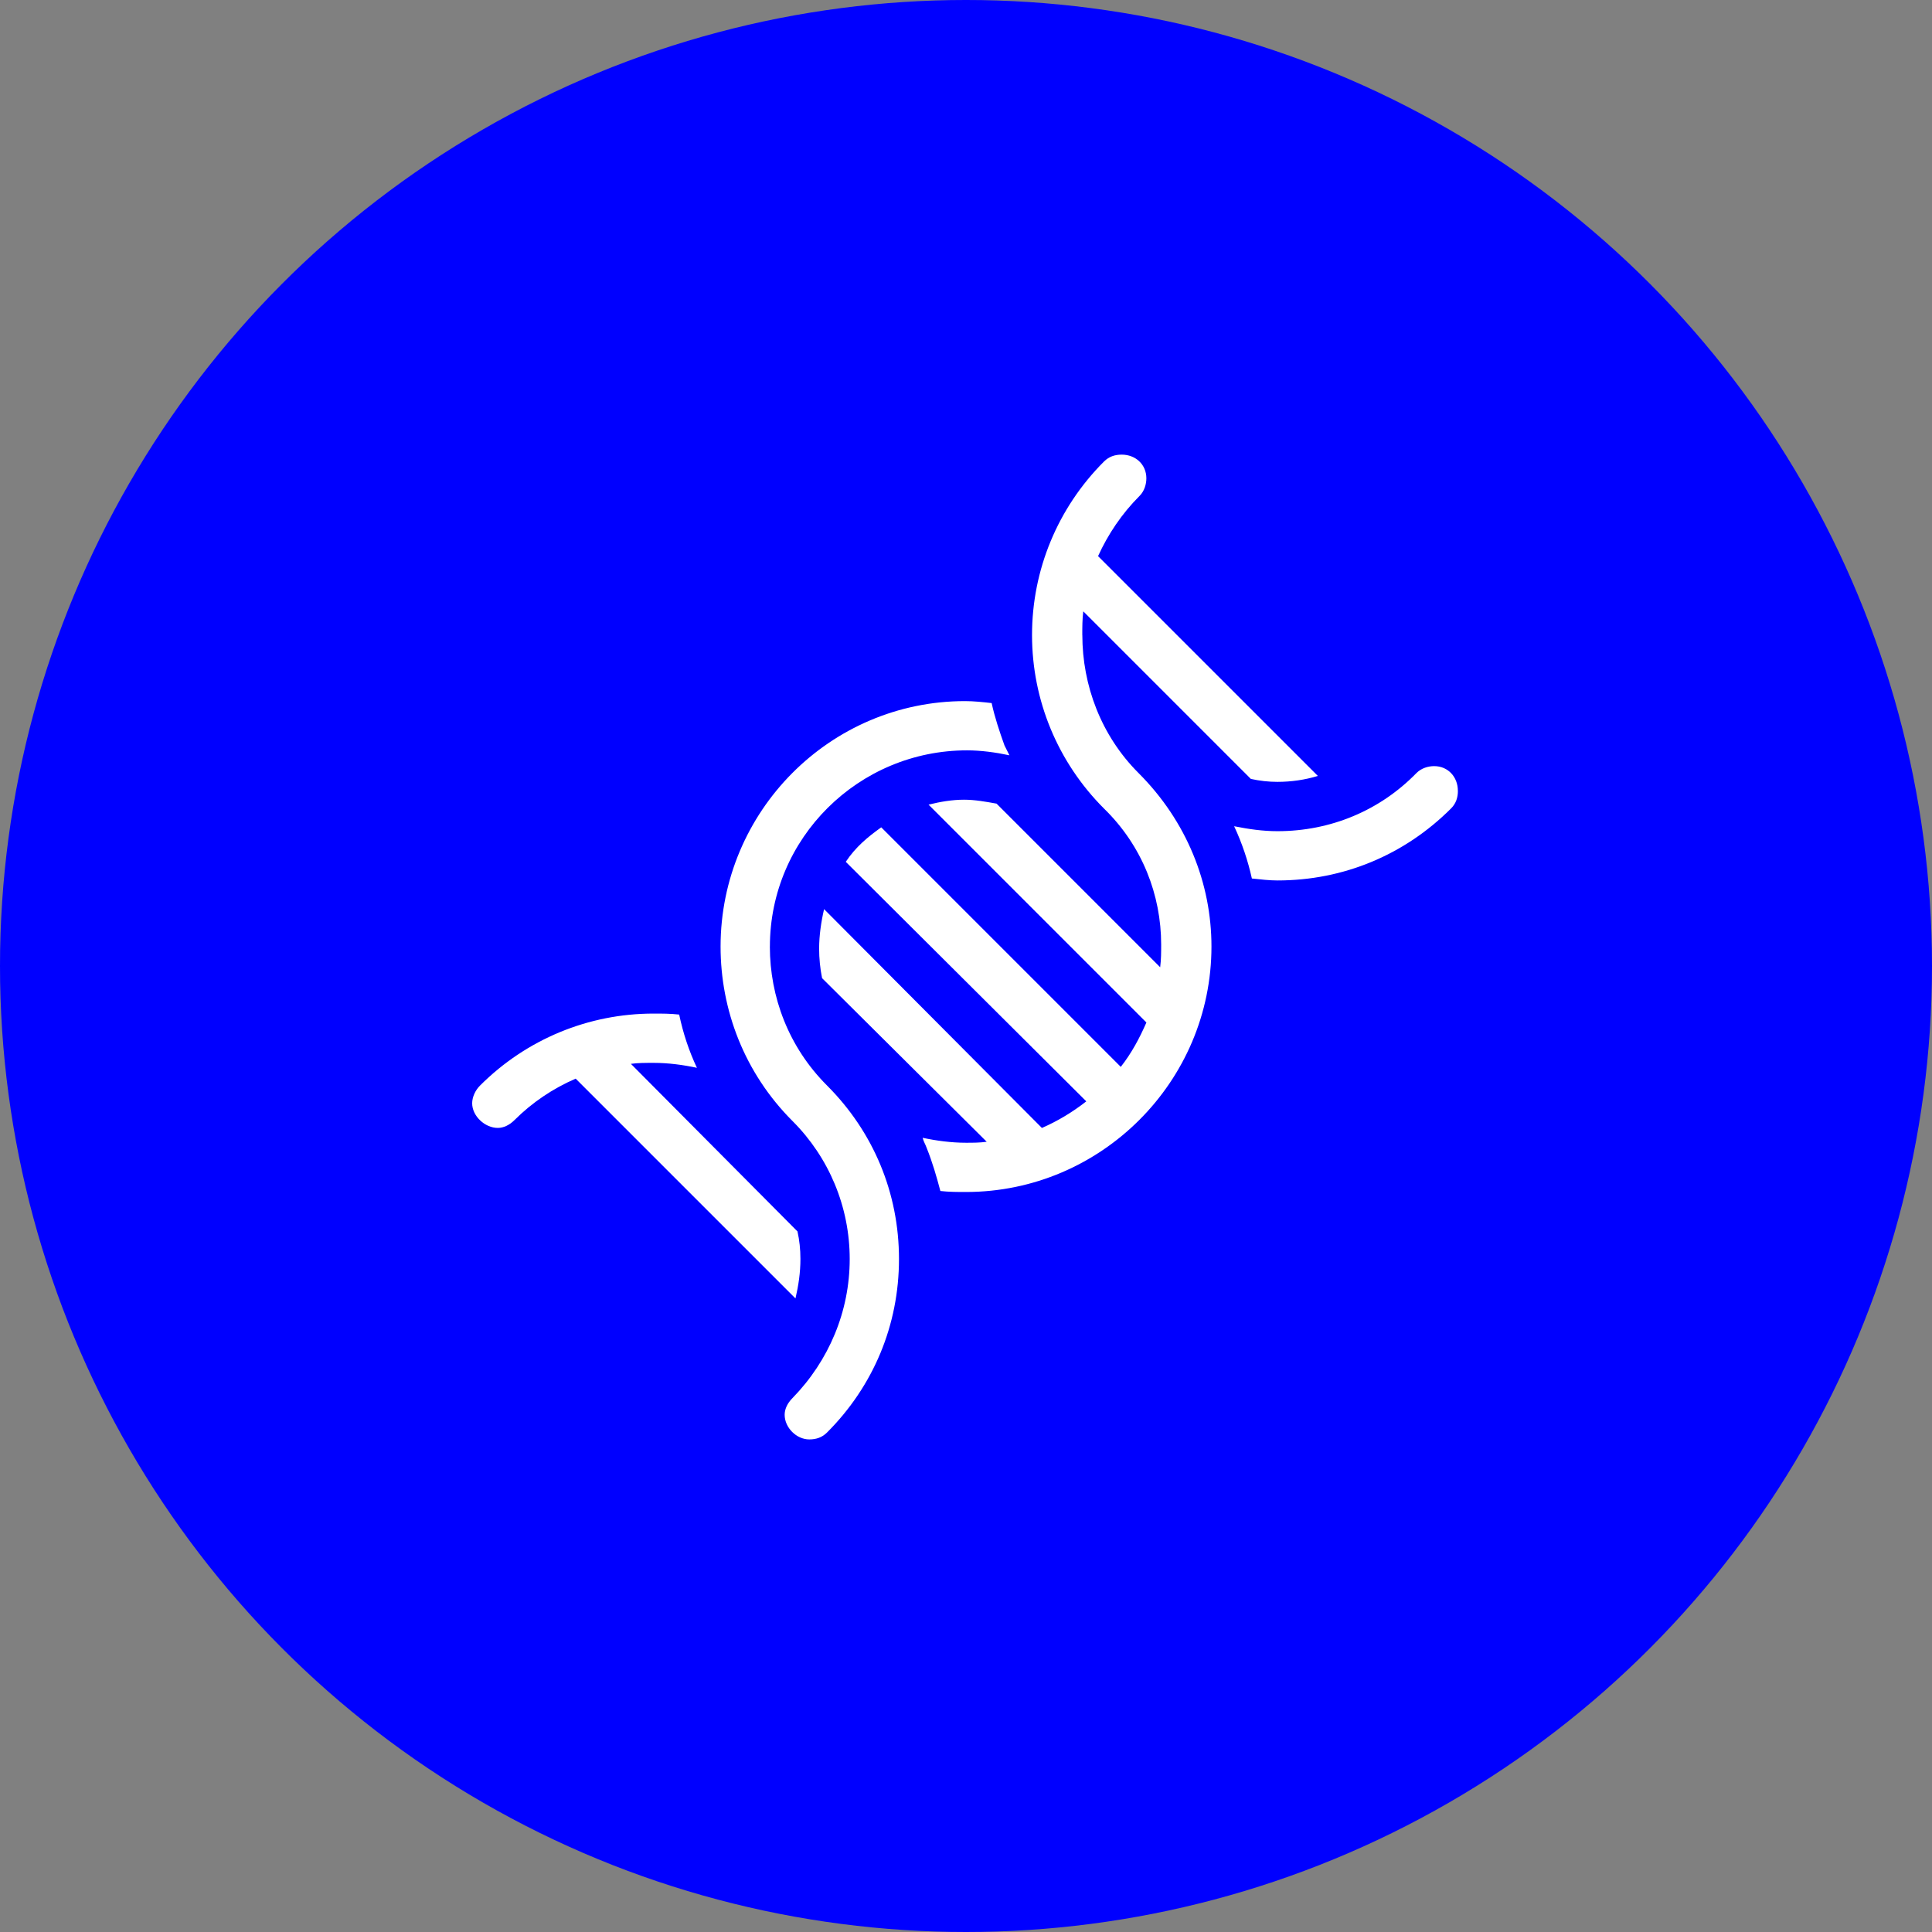
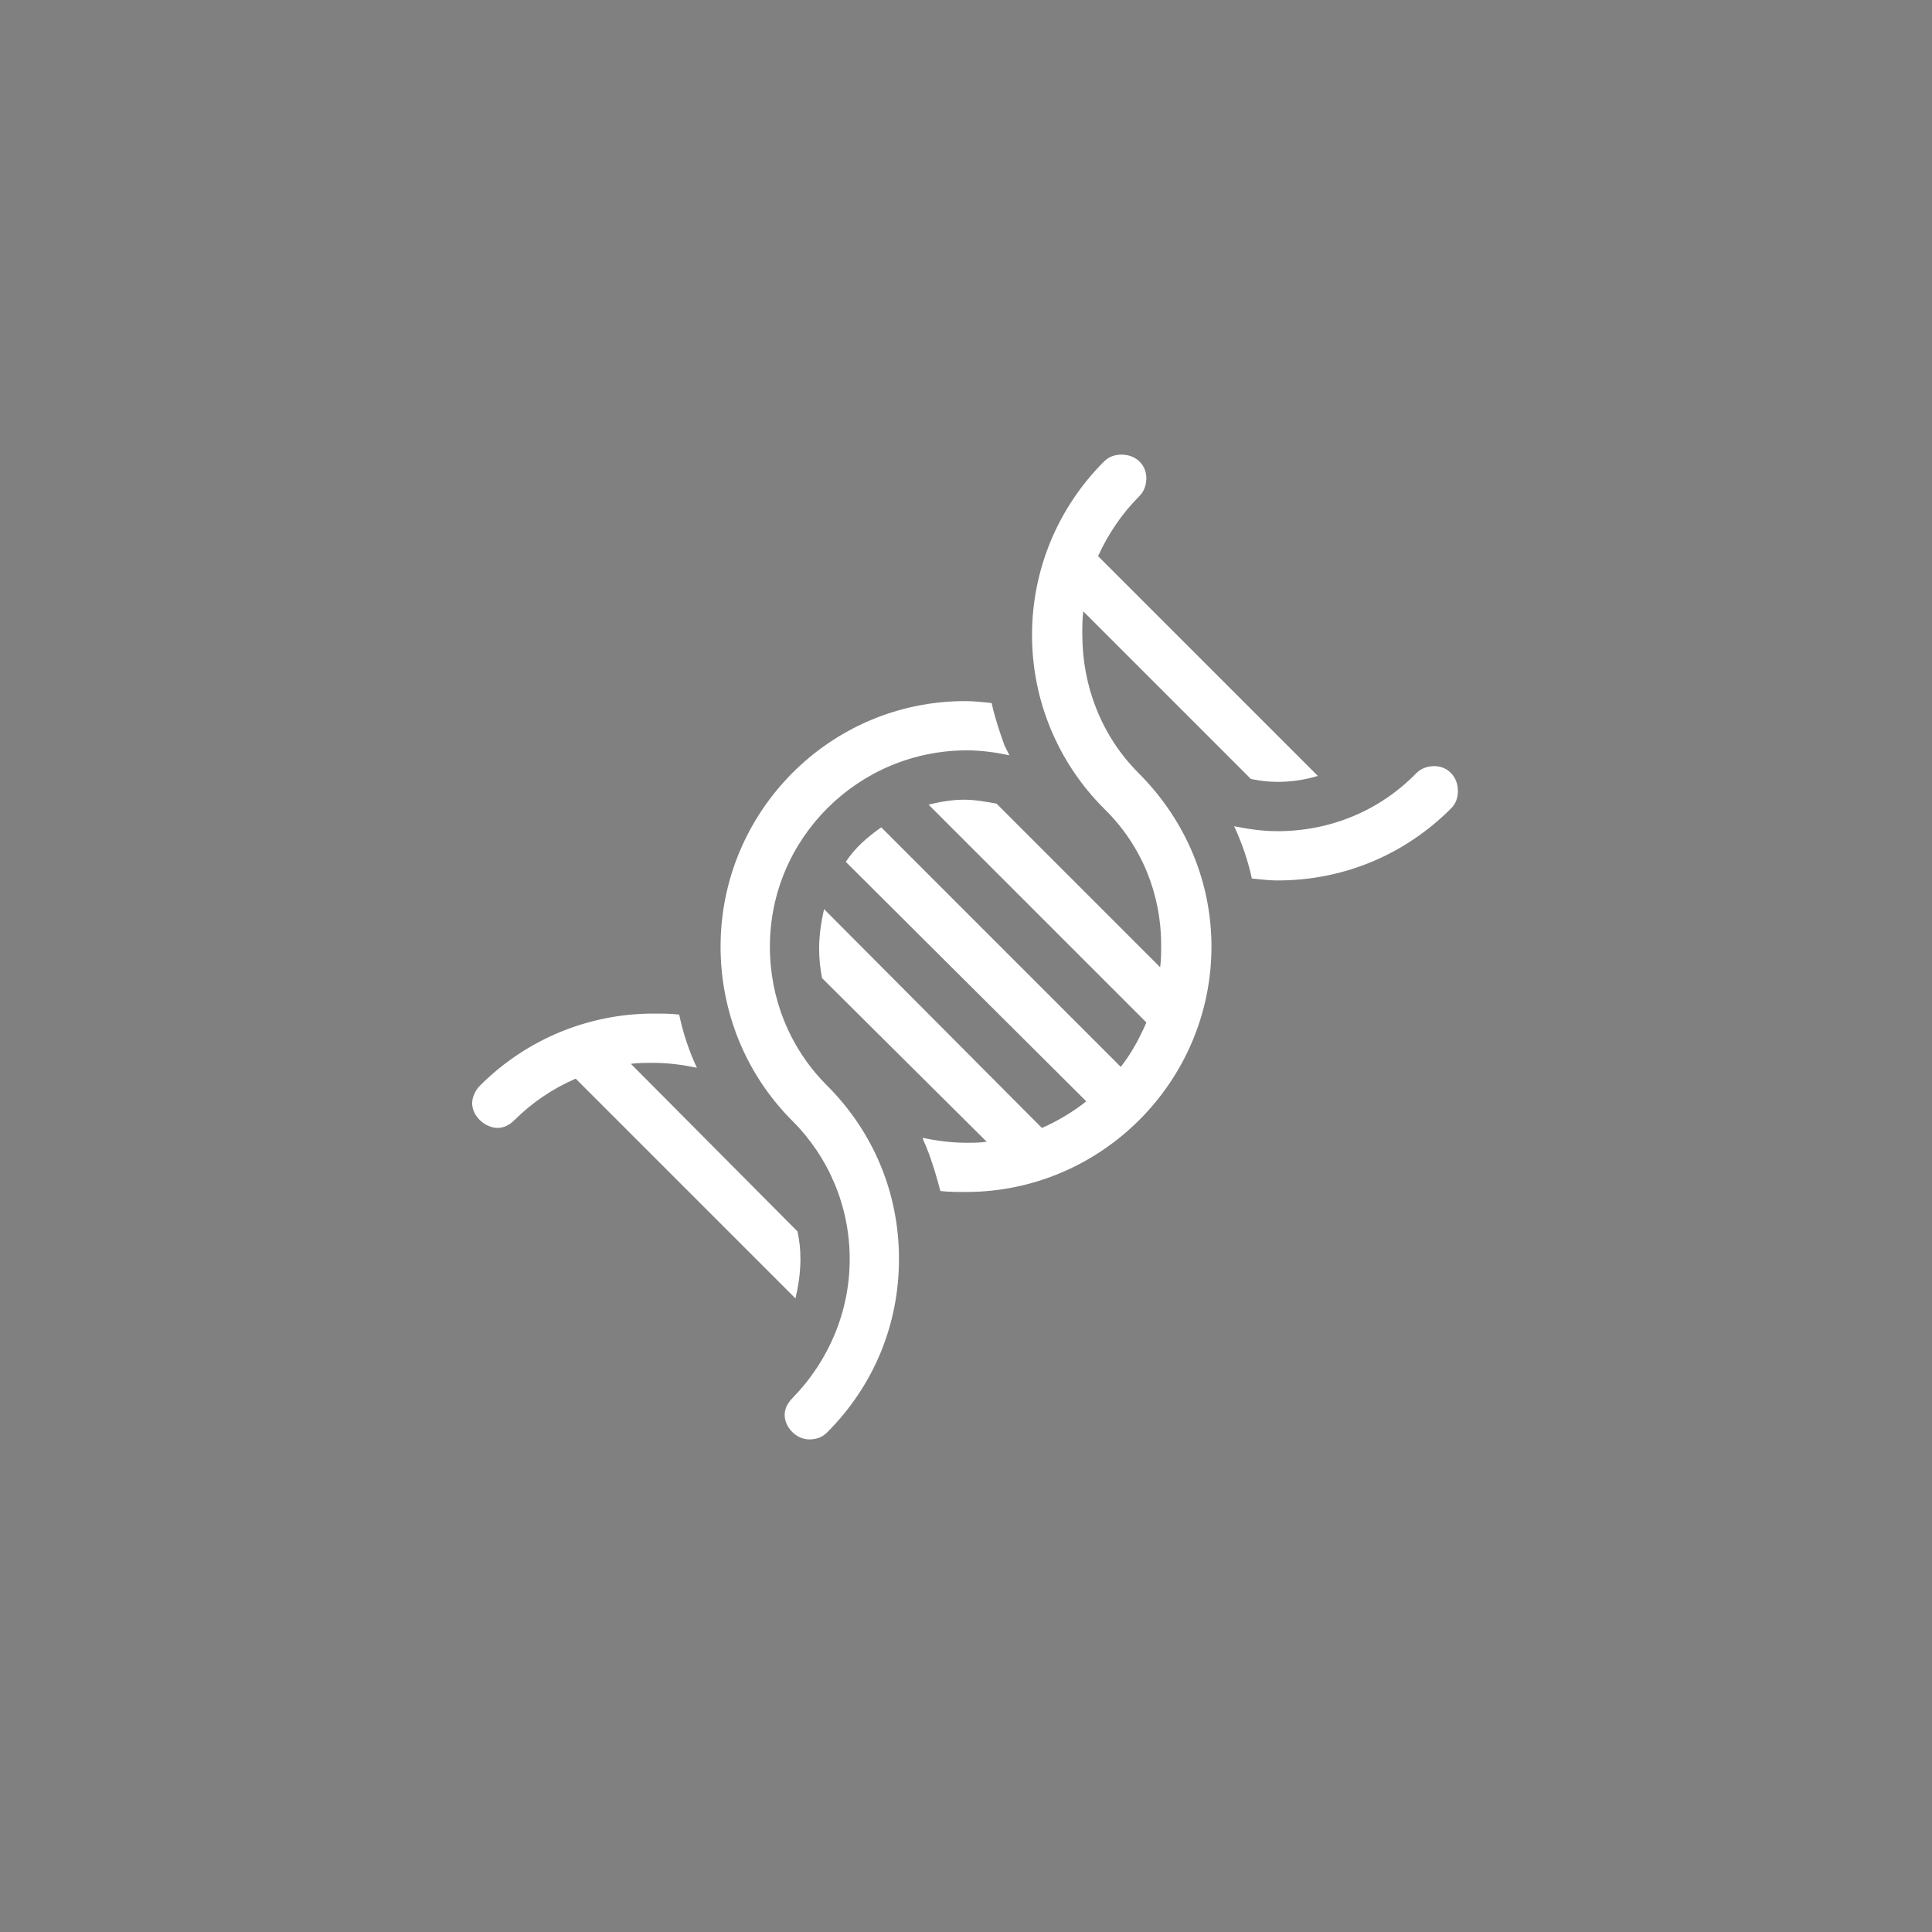
<svg xmlns="http://www.w3.org/2000/svg" viewBox="0 0 512 512">
  <rect x="0" y="0" width="512" height="512" fill="#808080" stroke="none" />
  <defs>
    <style>
      .cls-1 {
        fill: #fff;
      }

      .cls-1, .cls-2 {
        stroke-width: 0px;
      }

      .cls-2 {
        fill: blue;
      }
    </style>
  </defs>
  <g id="Layer_1" data-name="Layer 1">
-     <circle class="cls-2" cx="256" cy="256" r="256" />
-   </g>
+     </g>
  <g id="Layer_2" data-name="Layer 2">
    <path class="cls-1" d="M210.81,344.1l-58.25-58.25c-6.01,2.61-11.49,6.27-16.2,10.97-1.31,1.31-2.87,2.09-4.44,2.09-3.4,0-6.79-3.13-6.79-6.53,0-1.57.78-3.4,2.09-4.7,12.28-12.28,28.74-19.07,45.98-19.07,2.35,0,4.44,0,6.79.26,1.04,4.96,2.61,9.67,4.7,14.11-3.66-.78-7.58-1.31-11.49-1.31-2.09,0-4.18,0-6.01.26l44.15,44.41c.52,2.35.78,4.7.78,7.31,0,3.66-.52,7.05-1.31,10.45ZM204.02,250.84c0,13.32,4.96,26.65,15.15,36.83,12.28,12.28,19.07,28.47,19.07,45.98s-6.79,33.7-19.07,45.98c-1.31,1.31-2.87,1.83-4.7,1.83-3.4,0-6.53-3.13-6.53-6.53,0-1.57.78-3.13,2.09-4.44,9.67-9.93,15.15-22.99,15.15-36.83s-5.49-26.91-15.15-36.57c-12.8-12.8-19.07-29.52-19.07-46.24,0-35.79,29-65.05,64.79-65.05,2.35,0,4.7.26,7.05.52.78,3.66,2.09,7.58,3.4,11.23l1.31,2.61c-3.66-.78-7.58-1.31-11.23-1.31-28.74,0-52.25,23.25-52.25,51.99ZM286.83,168.29c0,13.32,4.96,26.65,14.89,36.57,12.8,12.8,19.33,29.26,19.33,45.98,0,35.79-29.26,65.05-65.05,65.05-2.35,0-4.44,0-6.79-.26-1.04-3.92-2.09-7.58-3.66-11.49-.26-.78-.78-1.57-1.04-2.61,3.66.78,7.58,1.31,11.49,1.31,1.83,0,3.66,0,5.49-.26l-43.63-43.36c-.52-2.61-.78-5.22-.78-7.84,0-3.4.52-7.05,1.31-10.45l57.73,57.99c4.18-1.83,8.1-4.18,11.76-7.05l-63.74-63.48c2.61-3.92,5.75-6.53,9.4-9.14l63.48,63.48c2.87-3.66,4.96-7.58,6.79-11.76l-57.73-57.73c3.13-.78,6.27-1.31,9.4-1.31,2.87,0,5.75.52,8.62,1.04l43.36,43.36c.26-2.09.26-3.92.26-6.01,0-13.06-4.96-26.12-15.15-36.05-12.28-12.28-19.07-28.74-19.07-45.98s6.79-33.7,19.07-45.98c1.31-1.31,2.87-1.83,4.7-1.83,3.66,0,6.53,2.61,6.53,6.27,0,1.57-.52,3.4-1.83,4.7-4.7,4.7-8.36,10.19-10.97,15.93l58.25,58.25c-3.4,1.04-7.05,1.57-10.71,1.57-2.35,0-4.7-.26-7.05-.78l-44.41-44.41c-.26,2.09-.26,4.18-.26,6.27ZM386.36,209.56c0,1.83-.52,3.4-1.83,4.7-12.28,12.28-28.47,19.07-45.98,19.07-2.09,0-4.44-.26-6.79-.52-1.04-4.7-2.61-9.4-4.7-13.85,3.92.78,7.58,1.31,11.49,1.31,14.11,0,27.17-5.49,36.83-15.41,1.31-1.31,3.13-1.83,4.7-1.83,3.66,0,6.27,2.87,6.27,6.53Z" />
  </g>
</svg>